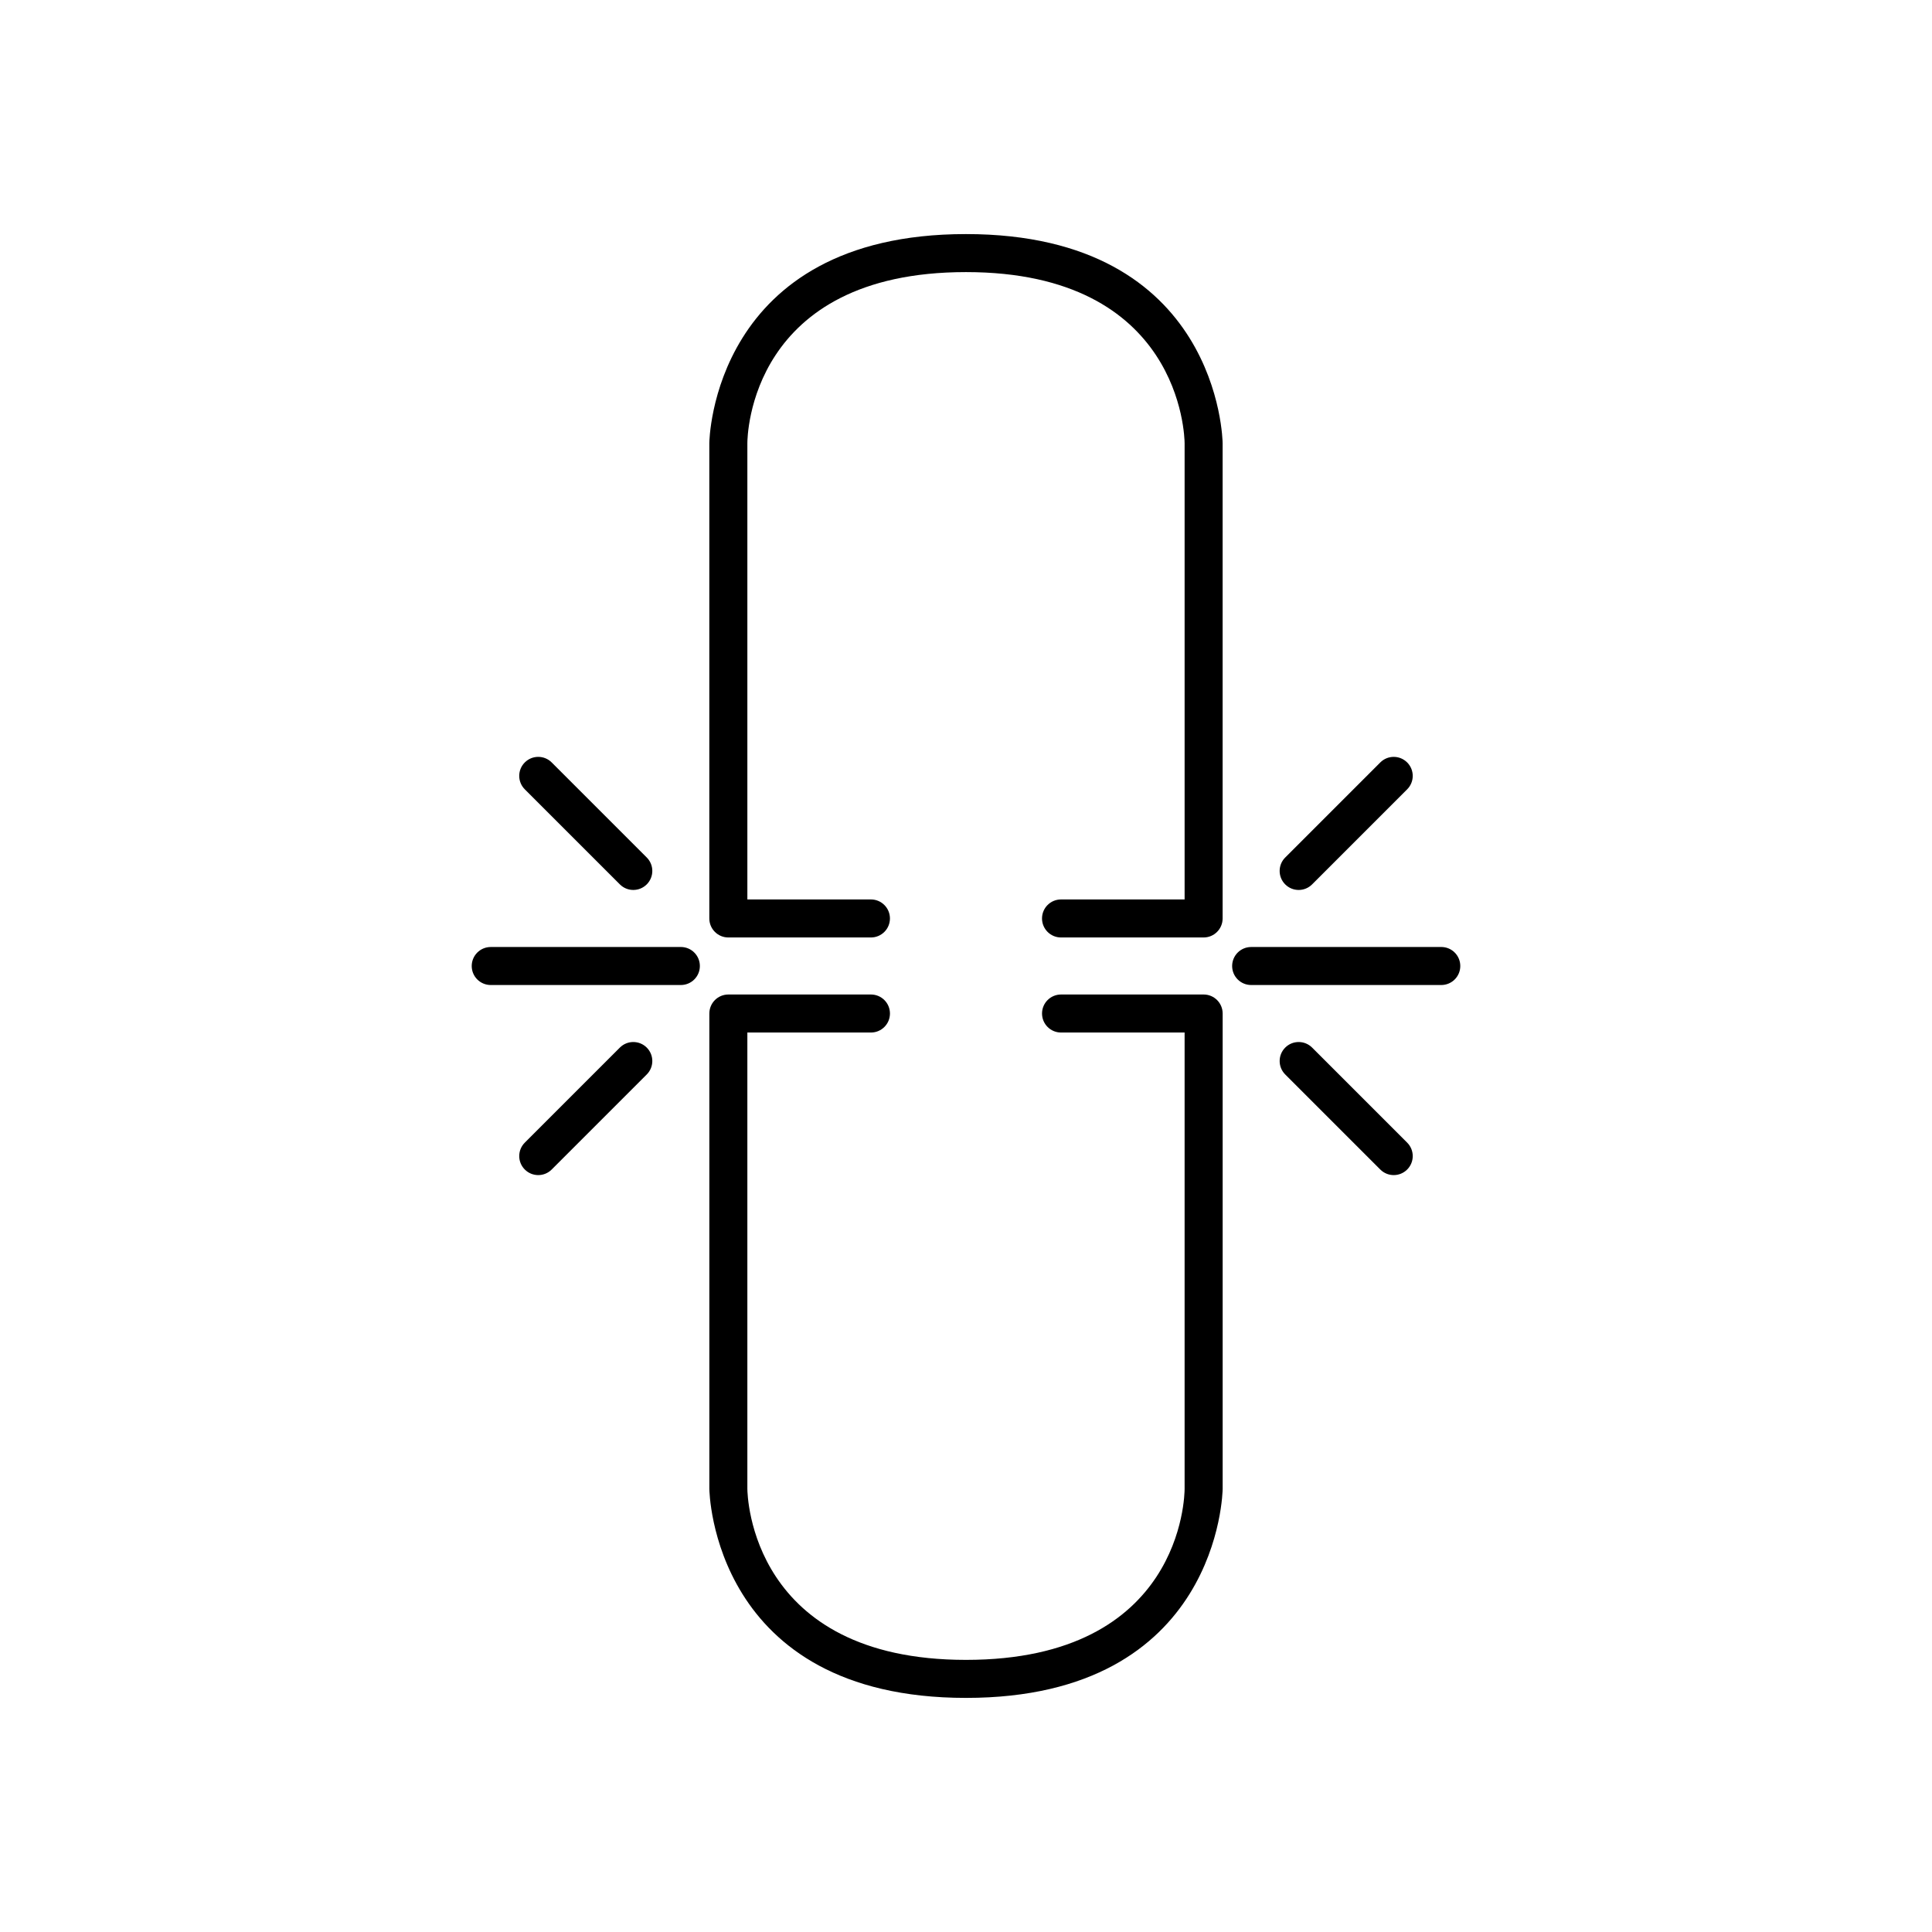
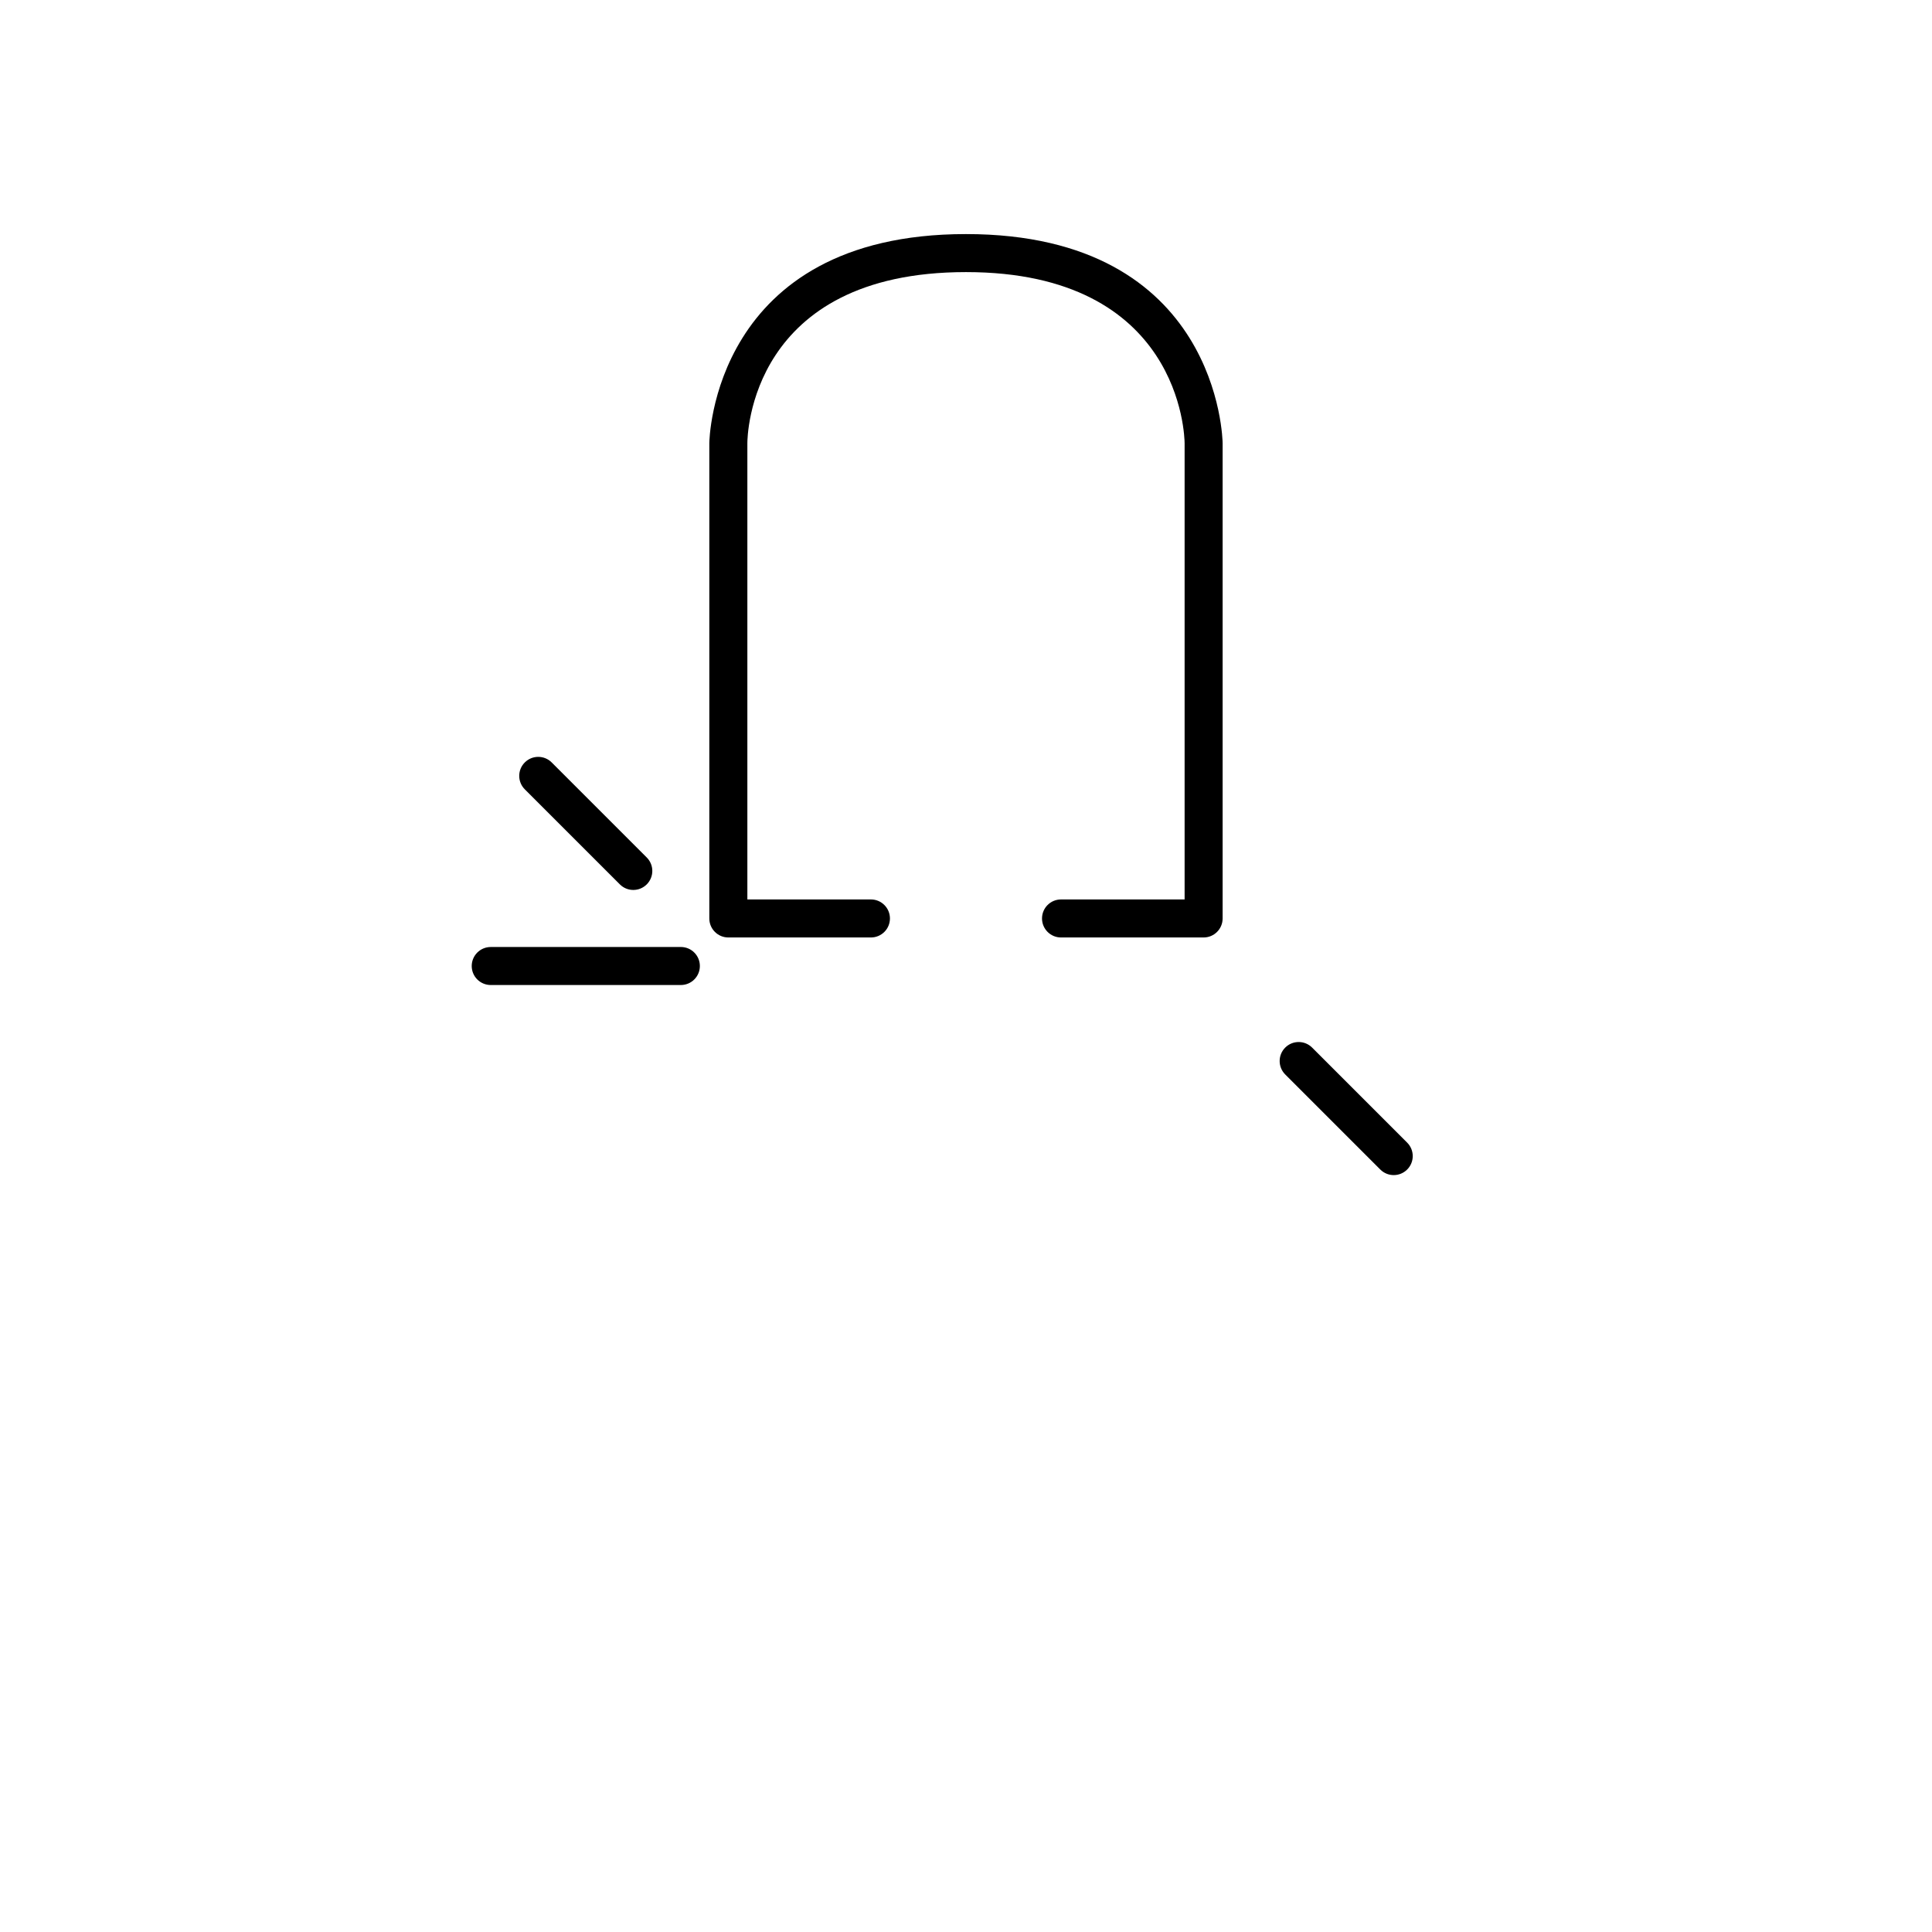
<svg xmlns="http://www.w3.org/2000/svg" fill="#000000" width="800px" height="800px" version="1.1" viewBox="144 144 512 512">
  <g>
    <path d="m337.02 392.44h37.785c2.785 0 5.039-2.254 5.039-5.039 0-2.781-2.254-5.039-5.039-5.039h-32.746v-120.91c0-1.852 0.66-45.344 57.938-45.344 56.973 0 57.922 43.508 57.938 45.344v120.91h-32.75c-2.785 0-5.039 2.254-5.039 5.039 0 2.781 2.254 5.039 5.039 5.039h37.785c2.785 0 5.039-2.254 5.039-5.039v-125.95c0-0.555-0.777-55.418-68.016-55.418-67.238 0-68.016 54.867-68.016 55.418v125.95c0.004 2.781 2.258 5.039 5.043 5.039z" />
-     <path d="m400 593.96c67.238 0 68.016-54.867 68.016-55.418v-125.95c0-2.781-2.254-5.039-5.039-5.039h-37.789c-2.785 0-5.039 2.254-5.039 5.039 0 2.781 2.254 5.039 5.039 5.039h32.746v120.91c0 1.852-0.66 45.344-57.938 45.344-56.973 0-57.922-43.508-57.938-45.344v-120.91h32.75c2.785 0 5.039-2.254 5.039-5.039 0-2.781-2.254-5.039-5.039-5.039h-37.785c-2.785 0-5.039 2.254-5.039 5.039v125.95c0 0.555 0.777 55.418 68.016 55.418z" />
    <path d="m274.05 405.04h50.383c2.785 0 5.039-2.254 5.039-5.039 0-2.781-2.254-5.039-5.039-5.039l-50.383 0.004c-2.785 0-5.039 2.254-5.039 5.039 0 2.781 2.254 5.035 5.039 5.035z" />
    <path d="m308.27 378.37c0.984 0.984 2.273 1.477 3.562 1.477 1.289 0 2.578-0.492 3.562-1.477 1.969-1.969 1.969-5.156 0-7.125l-25.191-25.191c-1.969-1.969-5.156-1.969-7.125 0s-1.969 5.156 0 7.125z" />
-     <path d="m308.27 421.62-25.191 25.191c-1.969 1.969-1.969 5.156 0 7.125 0.984 0.984 2.273 1.477 3.562 1.477s2.578-0.492 3.562-1.477l25.191-25.191c1.969-1.969 1.969-5.156 0-7.125-1.969-1.965-5.156-1.965-7.125 0z" />
-     <path d="m475.57 405.04h50.383c2.785 0 5.039-2.254 5.039-5.039 0-2.781-2.254-5.039-5.039-5.039l-50.383 0.004c-2.785 0-5.039 2.254-5.039 5.039 0 2.781 2.254 5.035 5.039 5.035z" />
-     <path d="m488.16 379.85c1.289 0 2.578-0.492 3.562-1.477l25.191-25.191c1.969-1.969 1.969-5.156 0-7.125s-5.156-1.969-7.125 0l-25.191 25.191c-1.969 1.969-1.969 5.156 0 7.125 0.984 0.984 2.273 1.477 3.562 1.477z" />
    <path d="m484.6 421.62c-1.969 1.969-1.969 5.156 0 7.125l25.191 25.191c0.984 0.984 2.273 1.477 3.562 1.477 1.289 0 2.578-0.492 3.562-1.477 1.969-1.969 1.969-5.156 0-7.125l-25.191-25.191c-1.969-1.965-5.156-1.965-7.125 0z" />
  </g>
</svg>